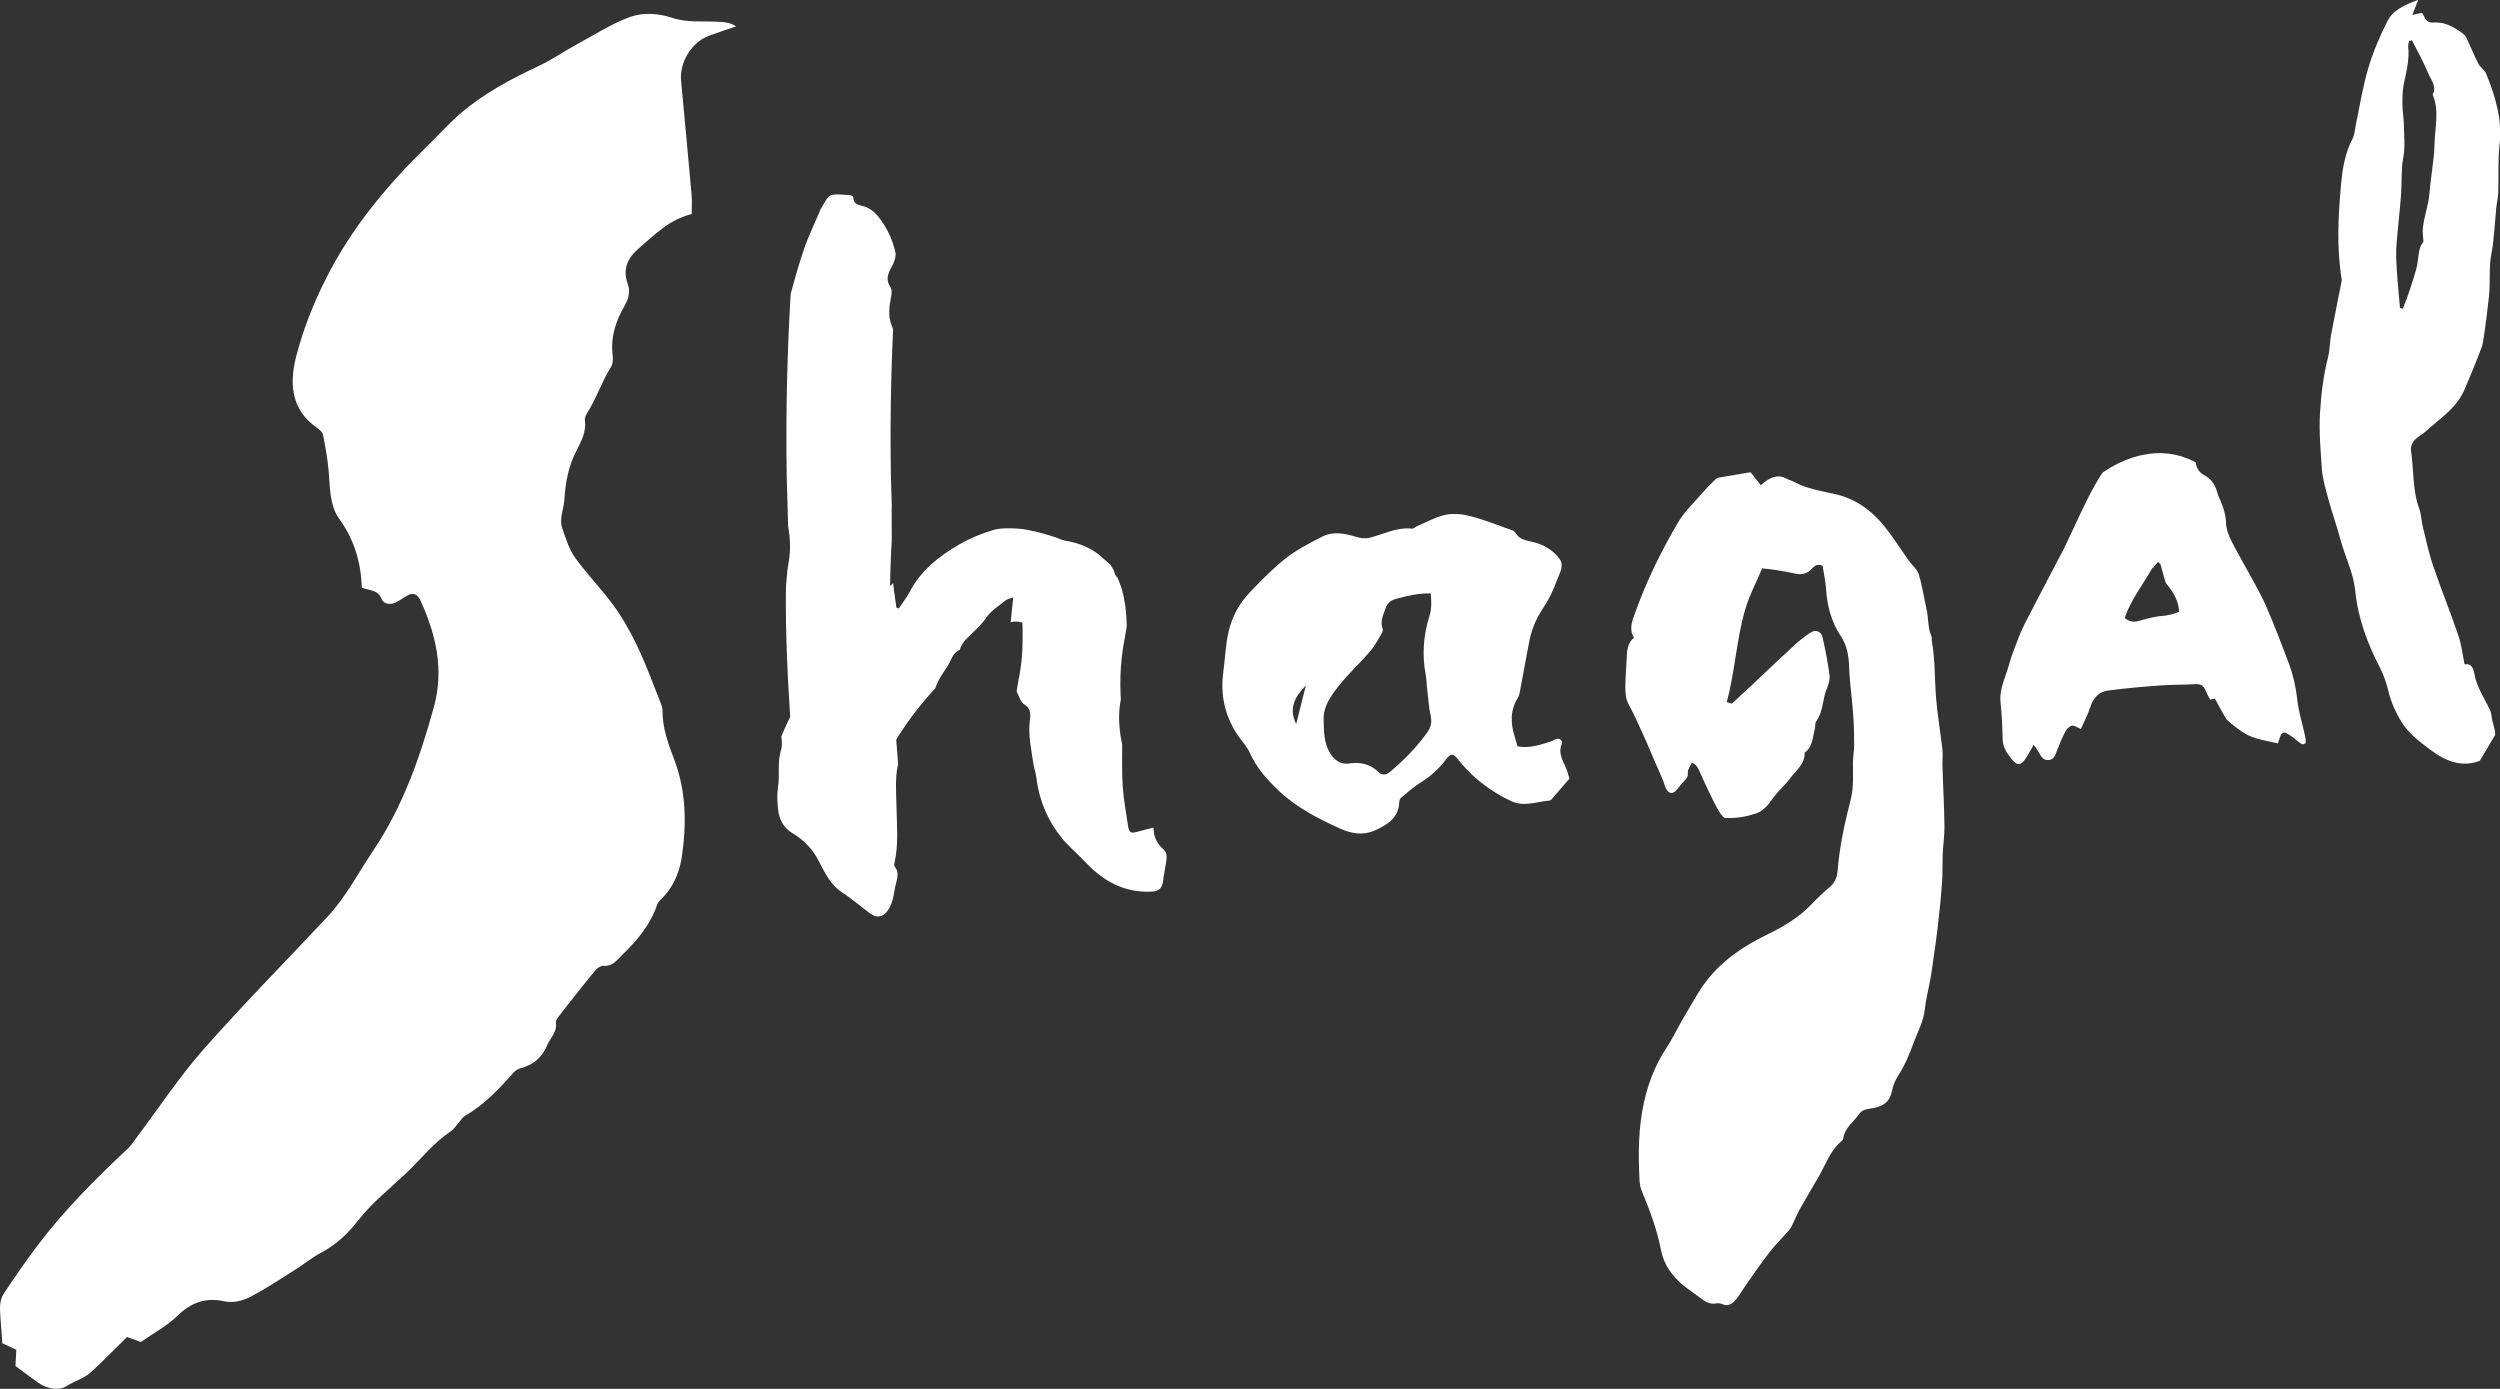
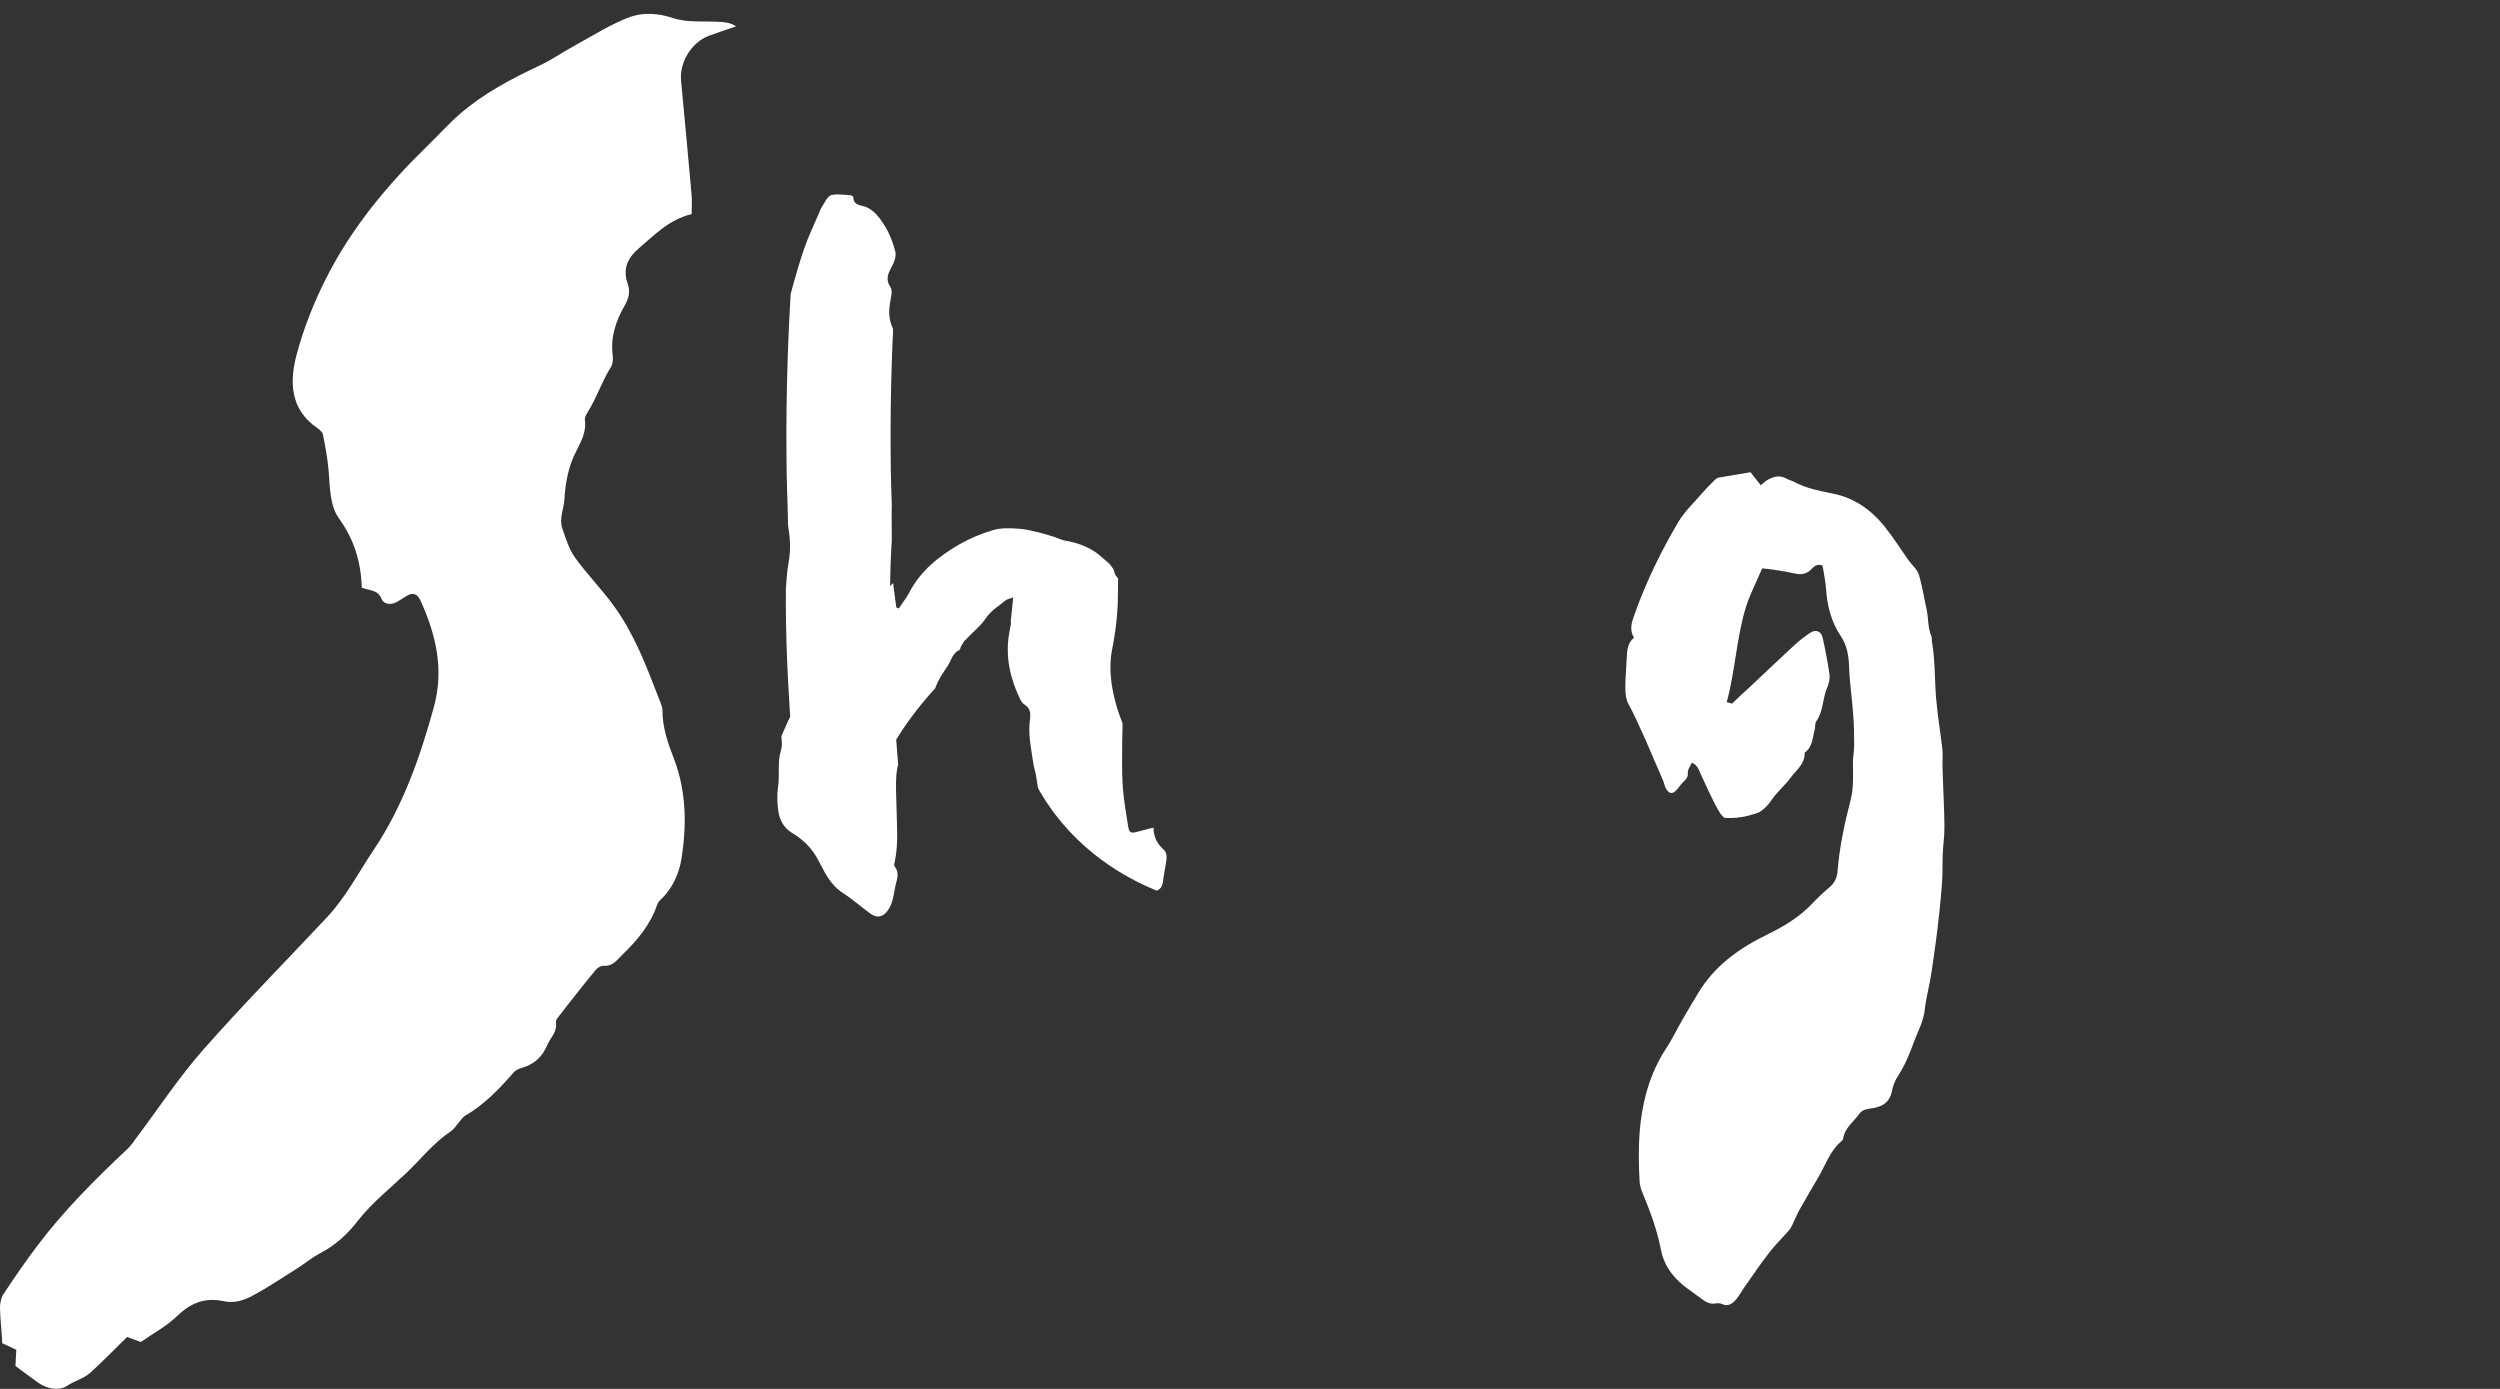
<svg xmlns="http://www.w3.org/2000/svg" xmlns:xlink="http://www.w3.org/1999/xlink" id="Layer_1" x="0px" y="0px" viewBox="0 0 1440 800" xml:space="preserve">
  <rect x="0" y="0" width="1440" height="800" fill="#333333" stroke="none" />
  <g>
    <defs>
      <path id="logo_white_SVGID_1_" d="M387.6,10.4c8.4,2.8,18,1.6,27.1,2.2c3.1,0.2,6.2,0.5,9.3,2.6c-5.3,1.8-10.6,3.5-15.9,5.5 c-9.9,3.8-16.8,15.3-15.8,25.8c2,21.7,4.1,43.4,6,65.1c0.4,4,0.1,8,0.1,11.7c-13.3,3.3-21.4,12.1-30.3,19.6 c-6.6,5.6-9.6,12-6.5,20.7c1.6,4.4,0.5,8.5-1.9,12.6c-5,8.7-8.1,18-6.8,28.4c0.3,2.3,0.1,5.2-1.1,7c-5.2,8.2-8.1,17.6-13.3,25.8 c-0.9,1.4-1.8,3.2-1.6,4.6c0.9,6.6-2,12-4.8,17.5c-4.6,8.8-6.4,18.1-7,28.1c-0.3,5.6-3.2,11.1-1.2,16.8c2,5.7,3.8,11.8,7.2,16.6 c6.9,9.7,15.4,18.2,22.4,27.9c5.4,7.4,9.9,15.5,13.8,23.8c4.9,10.3,8.8,21,13,31.6c0.6,1.6,1.3,3.3,1.3,4.9 c-0.1,10.1,3.3,19.3,6.8,28.4c7,18.6,7.1,37.7,4.2,56.7c-1.4,8.8-5.2,17.6-12.3,24.1c-0.7,0.7-1.4,1.6-1.7,2.5 c-3.9,11.7-11.5,20.7-20.2,29.1c-3.3,3.2-5.5,6.7-10.8,6.3c-1.4-0.1-3.3,1.1-4.4,2.3c-4.8,5.7-9.3,11.5-13.9,17.3 c-1.9,2.4-3.8,4.7-5.6,7.2c-1.4,1.9-3.7,4.1-3.5,5.9c0.8,5.5-3.1,8.6-4.9,12.8c-3.1,7.4-8,11.5-15.4,13.5 c-1.5,0.4-3.2,1.4-4.2,2.6c-8.2,9.4-16.8,18.4-27.7,24.7c-1.4,0.8-2.4,2.4-3.5,3.7c-1.6,1.8-2.9,4-4.8,5.3 c-9.9,6.6-17.2,16-25.7,24.1c-9.5,9-19.7,17-27.9,27.5c-5.7,7.4-12.8,14-21.4,18.5c-4.8,2.5-9.1,6.1-13.7,9 c-8.4,5.3-16.7,10.9-25.5,15.6c-5,2.7-10.4,4.5-16.6,3.2c-10.4-2.3-19,0.8-26.8,8.5c-6,5.8-13.7,9.9-21,15c-2.6-1-5.4-2-7.9-2.9 c-7.3,7.1-14,14.1-21.2,20.6c-3.8,3.4-9.1,4.7-13.5,7.6c-4.4,2.9-11.2,1.8-16.4-1.8c-4.4-3.1-8.7-6.4-13.2-9.7 c0.2-3.2,0.3-6.2,0.5-9.3c-2.9-1.4-5.6-2.7-8.1-3.8C1,766.9,0.2,760.5,0,754c-0.1-2.9,0.5-6.2,2-8.6c6.2-9.4,12.6-18.7,19.4-27.7 c15.4-20.5,33.6-38.6,52.2-56.1c2-1.8,3.4-4.2,5.1-6.4c12.7-16.9,24.4-34.7,38.3-50.5c23-26.1,47.5-50.9,71.3-76.3 c10.8-11.5,18-25.5,26.7-38.5c17-25.3,26.9-53.5,34.9-82.6c6-21.8,1.2-41.8-7.7-61.4c-1.7-3.8-4.5-5-8.2-2.5 c-1.7,1.1-3.5,2.2-5.2,3.2c-3.5,2.1-7.8,1.5-9-1.6c-2.1-5.4-6.8-4.7-11.4-6.5c-0.5-15.1-4.5-27.8-13.1-39.8 c-5.4-7.5-5.2-17.9-6-27.4c-0.6-7.1-1.9-14.1-3.3-21.1c-0.3-1.4-2-2.7-3.3-3.7c-15.7-10.8-16-26.7-11.8-42.4 c4-15,9.8-29.7,16.8-43.5c14.7-29.3,35.5-54.2,58.8-76.9c6.1-5.9,11.8-12.3,18.2-17.9c13.7-11.9,29.6-20.3,46-28 c7.4-3.5,14.1-8.2,21.3-12.1c10.1-5.5,20-11.9,30.8-15.9C370.4,7.1,378.9,7.5,387.6,10.4z" />
    </defs>
    <clipPath id="logo_white_SVGID_2_">
      <use xlink:href="#logo_white_SVGID_1_" overflow="visible" />
    </clipPath>
    <path id="logo_path_1" clip-path="url(#logo_white_SVGID_2_)" fill="none" stroke="#FFFFFF" stroke-width="200" stroke-miterlimit="10" d="M461-13 c-22.1,8.4-159,63.2-194,194c-4.2,15.7-12.6,46-7,84c7.4,50.7,30.9,56.8,46,106c15.3,49.9,14.3,119.1-20,167 c-13.7,19.1-18.1,14.4-66,60c-34.6,32.9-56.4,58.3-67,70c-30.1,33.3-83.5,83-186,152" />
  </g>
  <g>
    <defs>
      <path id="logo_white_SVGID_3_" d="M489.4,112.4c0.8,0,2.1,0.7,2.1,1.1c0,5.1,4.7,4.6,7.5,5.8c4.6,2,7.4,5.9,9.8,9.5 c3.2,4.8,5.5,10.5,6.9,16.1c0.7,2.8-0.8,6.6-2.4,9.4c-2.1,3.8-3.1,7.1-0.4,11.1c0.8,1.2,0.8,3.2,0.5,4.8c-1.1,6-2.2,11.8,0.4,17.8 c1.3,3,1.3,6.6,1.4,9.9c0.3,8.3,0.4,16.6,0.6,24.9c0.2,7.4,0.6,14.7,0.4,22c-0.2,8.2-1.2,16.3-1.7,24.4c-0.2,3.5,0,7.1-0.1,10.6 c-0.2,4.8-0.8,9.5-0.8,14.3c0,12.2,0,24.4,0.5,36.5c0.2,6.5,1.4,12.9,2.2,19.3c0.5,0.2,0.9,0.4,1.4,0.6c2-3.1,4.4-6,6.1-9.3 c6.5-12.5,17-20.8,28.7-27.6c6.1-3.5,12.8-6.3,19.6-8.3c4.5-1.3,9.5-1.1,14.3-0.8c3.9,0.2,7.8,1.2,11.7,2.1c3,0.7,6,1.7,9,2.6 c2,0.6,3.9,1.7,5.9,2.1c8.4,1.4,16.1,4.3,22.4,10.3c2.6,2.4,5.8,4.2,6.5,8.1c0.2,1.2,1.1,2.3,1.9,3.2c4.8,5.1,6.1,11.6,6.1,18 c0,6-1.2,12-2.3,18c-2.6,13.9-2.9,27.9-1.3,41.9c0.6,5.2,0.1,10.5,0.1,15.7c0,8.8-0.3,17.7,0.3,26.5c0.5,7.5,1.9,14.9,3,22.3 c0.7,4.5,1.4,4.9,5.8,3.7c2.8-0.8,5.5-1.4,8.9-2.3c0.1,5.6,2.2,9.4,5.8,12.6c2.7,2.4,1.6,5.9,1.2,9c-0.4,2.9-1.1,5.7-1.4,8.6 c-0.5,4.8-2.4,6.6-7.2,6.7c-15.4,0.6-27.5-6.2-37.7-17.1c-4.3-4.6-9.2-8.6-13.2-13.4c-8.4-10.3-13.4-22.2-15-35.4 c-0.3-2.7-1.3-5.3-1.7-8c-1.2-8.4-3.2-16.8-1.9-25.5c0.4-3.1,0.2-6.3-3.1-8.3c-1.2-0.7-2.1-2.1-2.7-3.4 c-5.7-11.8-8.4-24.1-6.3-37.3c1.1-6.7,1.6-13.5,2.4-21.1c-1.7,0.7-3.4,0.9-4.5,1.8c-3.8,3.2-8.1,5.6-11.1,10 c-3.2,4.8-8,8.5-12,12.8c-1,1-1.6,2.3-2.4,3.5c-0.4,0.7-0.5,2-1,2.2c-3.9,1.8-4.6,5.7-6.5,8.8c-2.6,4.1-5.5,7.8-7.2,12.7 c-1.1,3.4-4,6.3-6.4,9.3c-4,4.9-6.7,10.1-7.2,16.7c-0.3,4.3-2.1,9.2-4.8,12.5c-3.2,3.8-3.8,8-4.2,12.1c-0.5,6.2,0,12.5,0.1,18.8 c0.2,10.5,1.2,21-1.1,31.4c-0.2,0.8-0.4,1.9,0,2.4c3.1,3.7,1.2,7.6,0.4,11.4c-0.7,3.5-1.1,7.1-2.4,10.4c-2,4.9-6.2,9.6-12,5.3 c-5.4-3.9-10.4-8.4-16-12c-7.1-4.6-10.3-11.8-14-18.8c-3.5-6.7-8.6-11.8-15-15.6c-5.1-3.1-7.5-7.9-8.1-13.5 c-0.5-4.2-0.7-8.5-0.1-12.6c1.2-7.2-0.5-14.5,1.8-21.8c1.3-4.1-0.5-9.2-0.4-13.8c0.2-8.8,0.7-17.6,1.2-26.4 c0.2-3.7,0.8-7.4,0.7-11.1c-0.3-6.2,0.9-12.2,0.2-18.4c-0.4-3.9,0.7-7.9,0.9-11.8c0.1-2.5-0.3-5-0.1-7.5 c0.5-6.2,0.7-12.6,1.8-18.7c1.6-8.5,0.8-16.7-1-25c-1.2-5.7-1.9-11.6-2.2-17.5c-0.8-13.6-1.4-27.3-1.8-40.9 c-0.1-5.6,0.6-11.2,0.9-16.9c0-0.8,0.3-1.7,0.1-2.5c-2.5-11.7-0.5-23.3,1.7-34.8c1.1-5.7,2-11.5,3.5-17.2 c2.4-8.9,4.9-17.8,7.9-26.5c2.4-6.9,5.6-13.5,8.5-20.3c0.5-1.2,0.9-2.4,1.6-3.4c1.6-2.4,3-5.9,5.3-6.8 C482.1,111.5,485.9,112.3,489.4,112.4z" />
    </defs>
    <clipPath id="logo_white_SVGID_4_">
      <use xlink:href="#logo_white_SVGID_3_" overflow="visible" />
    </clipPath>
-     <path id="logo_path_2" clip-path="url(#logo_white_SVGID_4_)" fill="none" stroke="#FFFFFF" stroke-width="60" stroke-linecap="round" stroke-miterlimit="10" d=" M493,89c-4.9,38.9-10.5,98.2-10,172c0.1,19.2,0.5,20.3,1,44c-8,111,23,239-3,239c-15,0-17.6-29.8-15-60 c6.2-72.7,58.9-118.3,87-142c7-5.9,17.7-14,32-14c2,0,19.8,0.2,29,13c5.1,7.1,5.1,14.8,5,29c-0.1,14.1-2.3,24.4-3,28 c-6.7,35.5,13,70.3,14,72c15.5,26.6,39.9,39,52,44" />
+     <path id="logo_path_2" clip-path="url(#logo_white_SVGID_4_)" fill="none" stroke="#FFFFFF" stroke-width="60" stroke-linecap="round" stroke-miterlimit="10" d=" M493,89c-4.9,38.9-10.5,98.2-10,172c0.1,19.2,0.5,20.3,1,44c-8,111,23,239-3,239c-15,0-17.6-29.8-15-60 c6.2-72.7,58.9-118.3,87-142c7-5.9,17.7-14,32-14c2,0,19.8,0.2,29,13c-0.1,14.1-2.3,24.4-3,28 c-6.7,35.5,13,70.3,14,72c15.5,26.6,39.9,39,52,44" />
  </g>
  <g>
    <defs>
      <path id="logo_white_SVGID_5_" d="M901.9,442.1c-1.9-4.3-4.4-8.4-2.4-13.5c0.8-2.1-1-3.5-3.2-2.9c-1,0.3-1.8,1-2.8,1.3 c-6.3,2-12.6,4.2-19.4,2.9c-0.6-1.9-1.1-3.6-1.6-5.4c-2.4-7.8-2.8-15.3,1.8-22.6c1-1.7,1.2-3.9,1.6-5.9c1.7-8.9,3.2-17.8,5-26.7 c1.2-6.1,3.4-11.9,6.8-17.2c2-3.1,4-6.3,5.6-9.6c1.7-3.4,3-7.1,4.5-10.7c1.3-3.2,2.9-6.7,0.5-9.9c-3.7-5-9-8.1-14.9-9.6 c-4.1-1.1-8.2-1.2-10.5-5.5c-0.6-1-2.4-1.6-3.7-2c-7.4-2.6-14.7-5.6-22.3-7.5c-4.5-1.2-9.7-1.7-14.1-0.8 c-5.8,1.2-11.2,4.3-16.7,6.6c-0.9,0.4-1.8,1.5-2.7,1.4c-8.9-1-16.6,3.3-24.7,5.3c-2.4,0.6-5.3,0.1-7.7-0.6 c-6.5-2-13.1-3.3-19.4-0.1c-7.2,3.7-14.5,7.4-20.9,12.4c-6.8,5.3-12.9,11.5-18.9,17.7l-1.9,2c-6,6.2-10.1,13.9-12.1,22.1 c-1.9,7.8-2.1,15.9-3.2,23.9c-1.7,12.8,0.8,24.6,7.8,35.5c2.5,3.8,5.9,7.2,7.7,11.3c3.8,8.5,9.7,15,16.4,21.4 c10.4,9.9,22.9,16.2,35.7,22c5.8,2.6,12.7,4,19.3,1.1c7.4-3.3,14.2-7.2,14.5-16.7c0-0.7,0.4-1.7,0.9-2.2c3.6-3,7.2-6.2,11.1-8.7 c5.9-3.6,10.9-8.1,15-13.6c2.3-3.1,4-3.5,6.3-0.5c7.3,9.4,16.3,16.8,26.8,22.5c1.3,0.7,2.6,1.2,3.9,1.9c7.5,3.9,15.1,0.5,22.6-0.1 c0.8-0.1,1.6-1.2,2.2-2c2.9-3.4,5.9-6.8,9.2-10.6C903.4,446.7,902.9,444.3,901.9,442.1z M746.6,417.1c-4.4-9.2-0.9-15.7,5.6-22.3 C750.2,402.5,748.5,409.5,746.6,417.1z M821.2,388.6c0.5,2.8,0.5,5.7,0.9,8.6c0.6,5.1,0.9,10.3,2,15.3c0.7,3.5,0.2,6.2-1.9,9.2 c-6.2,8.7-13.5,16.2-21.7,23c-2.6,2.2-4.8,1.6-6.6-0.1c-4.9-4.7-10.6-5.8-17.2-4.8c-4.8,0.7-8.5-2.4-10.9-6.5 c-3.4-6-3.2-12.7-3.4-19c-0.2-7.4,4.3-13.7,8.7-19.2c5.5-7,12.1-13,17.9-19.7c2.7-3.1,4.6-6.8,6.7-10.3c0.5-0.8,1-2.1,0.7-2.9 c-1.5-4,0.1-7.4,1.4-11.1c1.2-3.4,2.8-5.2,6.1-6.1c6.4-1.8,12.8-3.3,20.2-3.2c0.4,4.9,0.6,8.8-0.7,12.9 C819.9,365.6,819,377,821.2,388.6z" />
    </defs>
    <clipPath id="logo_white_SVGID_6_">
      <use xlink:href="#logo_white_SVGID_5_" overflow="visible" />
    </clipPath>
-     <path id="logo_path_3" clip-path="url(#logo_white_SVGID_6_)" fill="none" stroke="#FFFFFF" stroke-width="80" stroke-linecap="round" stroke-miterlimit="10" d=" M817,442c-0.7,2-20,22-38,21c-21-6.8-32.2-30.3-34-34c-11.8-24.9-4.3-54.6,10-74c15.4-20.8,36.6-27,47-30c3.9-1.2,45.6-12.9,57,4 c4.5,6.7,2.8,15.6,0,30c-3.6,18.8-9.1,20.3-10,34c-0.3,4.7-0.7,19.9,9,34c3.7,5.4,10.8,15.6,24,18c13.9,2.5,24.8-5.3,27-7" />
  </g>
  <g>
    <defs>
      <path id="logo_white_SVGID_7_" d="M1008.3,272c1.9,2.5,3.8,4.9,5.9,7.5c1.6-1.3,2.8-2.4,4.1-3.2c3.4-1.8,6.8-2.8,10.5-0.7 c1.6,0.9,3.5,1.3,5.1,2.2c7,3.7,14.7,5,22.3,6.6c11.9,2.5,21.5,9.2,29.1,18.6c5.1,6.3,9.4,13.2,14.1,19.8c1.9,2.7,4.8,5,5.8,8 c2,6.5,3,13.4,4.5,20.1c1.2,5.2,0.6,10.6,2.8,15.6c0.4,0.9,0.1,2.1,0.3,3.1c1.9,10.8,1.5,21.8,2.4,32.6c0.8,9.8,2.5,19.5,3.6,29.3 c0.4,3.5-0.1,7.1,0.1,10.7c0.3,11.2,1,22.5,1.1,33.7c0.1,5.4-0.8,10.9-1,16.3c-0.2,5.5,0,11-0.4,16.4c-0.6,8.5-1.5,17.1-2.5,25.6 c-1,8.5-2.3,17-3.5,25.5c-0.3,2.3-0.8,4.5-1.2,6.8c-0.9,4.9-2.2,9.8-2.7,14.8c-0.7,6.9-4,12.7-6.3,18.9c-2.4,6.7-5.1,13.2-9,19.3 c-1.8,2.7-3.1,6-3.7,9.2c-1.5,7.4-7.1,9.2-12.9,9.9c-2.8,0.4-4.7,1.2-6.1,3.3c-3.2,4.5-8.1,7.7-9,13.8c-0.1,0.6-0.5,1.2-1,1.6 c-6.6,5.5-9.2,13.8-13.4,20.9c-3.7,6.3-7.4,12.6-11,19c-1.3,2.3-2.2,4.8-3.4,7.2c-0.7,1.5-1.4,3.1-2.5,4.3 c-3.6,4.2-7.7,8.1-11.1,12.5c-4.8,6.2-9.3,12.7-13.8,19.2c-1.8,2.5-3.3,5.3-5.2,7.7c-2.2,2.6-4.7,4.8-8.5,3 c-1-0.5-2.4-0.5-3.6-0.3c-3.4,0.6-5.9-1-8.4-2.9c-3.4-2.6-7.1-5-10.4-7.7c-6.4-5.3-11.1-11.9-12.7-20.3 c-2.2-11.4-6.2-22.2-10.6-32.8c-0.9-2.1-1.6-4.4-1.7-6.7c-0.8-15.2-0.8-30.4,2.5-45.3c2.4-11.1,6.5-21.6,12.7-31.1 c3.8-5.7,6.7-12,10.2-17.9c2.6-4.6,5.4-9.1,8.1-13.7c9.7-16.3,24.1-26.4,40.6-34.4c9.2-4.5,18-9.8,25.3-17.5 c3.2-3.4,6.7-6.7,10.3-9.7c2.7-2.3,4-5.4,4.3-8.7c1.1-14.1,4.1-27.9,7.6-41.5c1.8-7.1,1.3-14.2,1.3-21.4c0-3.3,0.7-6.6,0.7-10 c0-6-0.1-12-0.6-18c-0.6-9-2-17.9-2.3-26.8c-0.2-6.5-1.2-12.7-4.8-18c-5.5-8.2-7.8-17.3-8.5-27.1c-0.3-4.6-1.3-9.1-2-13.5 c-2.9-1.2-4.6,0.1-6.2,1.8c-2.6,2.9-5.8,3.6-9.5,2.8c-4-0.9-8-1.6-12.1-2.2c-2.2-0.4-4.4-0.5-7-0.8c-3.4,8.1-7.4,15.5-9.8,23.8 c-5.1,17.5-5.8,35.7-10.6,53.2c1.4,0.4,2.3,0.7,3,0.9c1.9-1.7,3.5-3.3,5.2-4.9c2.1-2,4.3-3.9,6.4-5.9c8.2-7.7,16.2-15.4,24.5-23 c2.7-2.5,5.7-4.8,8.8-6.9c3.1-2.2,6.4-1.2,7.3,2.5c1.6,7.1,3,14.3,4,21.6c0.3,2.3-0.4,5.1-1.3,7.3c-2.8,6.2-2.1,13.6-6.3,19.4 c-0.9,1.2-0.5,3.2-0.9,4.8c-1.3,4.7-1.2,10.1-5.8,13.3c0.2,6.7-5,10.2-8.3,14.7c-3.3,4.5-7.8,8.1-10.9,12.8 c-4.1,6.2-9.9,9-16.5,10.9c-7.1,2-10.8,0.8-14.4-5.8c-3.5-6.4-6.5-13.1-9.6-19.8c-1.2-2.6-1.9-5.6-5.3-7c-0.8,1.9-2.4,3.8-2.3,5.6 c0.2,2.6-0.8,3.8-2.4,5.3c-1.4,1.2-2.4,2.9-3.6,4.3c-2.7,3.3-5,3-6.9-0.9c-0.5-1.1-0.7-2.4-1.2-3.6c-1.8-4.2-3.6-8.5-5.5-12.7 c-2.2-5.1-4.3-10.3-6.7-15.4c-2.4-5.3-4.8-10.7-7.6-15.8c-1.9-3.3-2.1-6.8-2.1-10.3c0-5.7,0.6-11.3,0.8-17 c0.2-4.3,0.5-8.5,4.2-11.5c-3-4.7-1.1-9.4,0.3-13.4c6.6-18.6,15.2-36.3,25.2-53.2c3.7-6.2,9.2-11.3,13.9-16.8 c1.9-2.2,3.9-4.3,6-6.3c1-1,2.1-2.3,3.4-2.5C996,274,1002.2,273.1,1008.3,272z" />
    </defs>
    <clipPath id="logo_white_SVGID_8_">
      <use xlink:href="#logo_white_SVGID_7_" overflow="visible" />
    </clipPath>
    <path id="logo_path_4" clip-path="url(#logo_white_SVGID_8_)" fill="none" stroke="#FFFFFF" stroke-width="80" stroke-linecap="round" stroke-miterlimit="10" d=" M1053,364l-19,41c0,0-33,29-39,26s-27-17-29-31s1-53,6-63s31-32,40-32s40-1,52,10s22,41,24,54s15,82,13,105s-16,112-21,126 s-45,84-45,84s-28,43-39,41s-30-23-31-31s0-43,5-55s30-57,35-63s25-29,39-36s30-31,33-35s12-73,11-86s-13-62-13-62" />
  </g>
  <g>
    <defs>
      <path id="logo_white_SVGID_9_" d="M1327.7,423.9c-1.5-7.1-3.8-14.1-4.5-21.2c-0.8-7.2-2.4-14.1-4.9-20.8c-4.1-10.9-8.3-21.8-12.9-32.5 c-2.9-6.6-6.5-12.9-10-19.3c-3.4-6.3-7.1-12.4-10.2-18.7c-1.5-3.1-2.9-6.7-3-10.1c-0.1-4.7-1.5-8.9-3.3-13.1 c-0.7-1.5-1.4-3.1-1.8-4.7c-1.2-4.2-3.2-7.5-7.3-9.7c-4.1-2.2-5.6-5.9-5-10.6c0.2-1.5,0-3.3-0.7-4.7c-3.1-6.4-7.1-7.5-14.4-4.2 c-2.3-2-4.6-4-7.2-6.3c-3.2,1.9-5.5,3.8-8.2,4.8c-12.4,4.8-20.7,14.4-26.9,25.3c-7,12.3-12.5,25.4-18.7,38.2 c-1.3,2.6-2.8,5.1-4.1,7.7c-6.1,11.6-12.1,23.2-18.1,34.8c-1.3,2.6-2.6,5.3-3.6,8c-1.9,5.1-4.1,10.1-5.5,15.3 c-1.9,7.4-5.9,14.3-5.1,22.4c0.7,7,1.1,14,1.2,21.1c0.1,5,2.7,8.6,5.7,12.2c2.5,3,4.6,3.1,7-0.1c1.9-2.5,3.2-5.4,5.2-8.7 c1,1.5,2.2,2.9,3,4.4c1.2,2.3,2.5,4.6,5.5,4.4c3.4-0.2,4-3.2,5-5.7c1.4-3.5,2.8-7,4.5-10.3c0.8-1.6,2.3-3.4,3.9-3.8 c1.3-0.4,3.1,1,5.3,1.9c1.8-4.2,4-8.2,5.4-12.6c1.7-5.3,5-9,10.5-9.6c10-1.3,20-2.2,30.1-2.9c6.4-0.5,12.9-0.3,19.4-0.7 c3.1-0.2,5,0.3,6.4,3.5c4.3,10.4,12.2,17.9,21.4,24.1c6.1,4.1,13.2,4.8,20.3,6.5c0.4-1.3,0.6-2.1,0.9-2.8c1.3-3.9,2.2-4.3,5.7-2.1 c1.8,1.1,3.4,2.5,5,3.8c1.4,1.2,2.9,2.4,4.3,0.8C1328.3,427.1,1328,425.2,1327.7,423.9z M1245.3,354.8c-4.6,0.3-9.1,1.7-13.5,2.9 c-2.9,0.8-5.3,0.4-8-1.7c3.5-10.4,10.3-18.9,16.1-29.1c6.6,8.3,14.6,14.5,15.3,25.5C1251.8,353.8,1248.8,354.5,1245.3,354.8z" />
    </defs>
    <clipPath id="logo_white_SVGID_10_">
      <use xlink:href="#logo_white_SVGID_9_" overflow="visible" />
    </clipPath>
-     <path id="logo_path_5" clip-path="url(#logo_white_SVGID_10_)" fill="none" stroke="#FFFFFF" stroke-width="60" stroke-linecap="round" stroke-miterlimit="10" d=" M1159,458c17.4-43.7,28.7-78.1,36-102c3.4-11.2,15.4-50.9,38-62c2.5-1.2,9.7-4.7,16-2c8.3,3.6,22.3,15.6,23,19 c6.3,32.4,36,95,52,110c19.2-0.8,5.8-61.3-18-55c-32.2,8.6-96,17-171,8" />
  </g>
  <g>
    <defs>
      <path id="logo_white_SVGID_11_" d="M1432,42.4c-0.9-2.2-3.4-3.6-4.5-5.8c-2.3-4.4-4.2-9.2-6.3-13.7c-0.6-1.3-1.4-2.7-2.5-3.5 c-5-3.7-10.4-6.9-16.9-6.4c-3,0.2-4.6-1.1-5.6-3.8c-0.3-0.7-0.9-1.3-1.2-1.8c-1.9,0.4-3.3,0.7-5.5,1.2c1.2-3,2.1-5.4,3.4-8.7 c-7.6,2.9-14.4,5.7-17.7,12.2c-4.4,8.6-8.2,17.6-11,26.9c-3.2,10.6-4.9,21.7-7.2,32.6c-0.6,2.9-0.7,6-2,8.5 c-4.2,8-5.7,16.9-6.5,25.6c-1.7,18.3-2.7,36.7,0.3,55.1c0.1,0.8-0.1,1.7-0.3,2.5c-1.9,9.9-4,19.7-5.8,29.6 c-0.8,4.3-0.7,8.9-1.8,13.1c-2.7,10.7-4,21.5-4.6,32.5c-0.6,10.6,0.4,21.1,1.1,31.6c0.4,5.8,2.2,11.6,3.7,17.3 c2.1,7.7,4.8,15.3,6.9,23c2.6,10,7.5,19.2,8.6,29.7c1.6,16.1,7.1,30.8,14.5,45c2,3.9,3.4,8.2,4.5,12.5c1.6,6.8,4.4,13.1,8.1,18.9 c4.2,6.5,10.2,10.8,16.2,15.4c9.1,6.9,18.6,10.2,28.5,6.3c2.9-4.9,5.4-9.1,7.8-13.2l1-1.7c0.2-2.1-0.8-4.9-1.5-7.7 c-0.6-2.2-0.5-4.6-1.4-6.5c-3.2-6.8-7.6-13.1-9-20.7c-0.7-3.7-1.9-6.5-5.7-5.7c-1.2-5.9-1.8-11.5-3.6-16.7 c-4.6-13.5-10-26.8-14.6-40.3c-2.4-7.2-4-14.6-5.8-22c-0.9-3.5-0.9-7.3-2.1-10.6c-4-10.9-3.1-22.6-4.8-33.8 c-0.3-1.8,0.7-4.3,1.9-5.6c1.9-2.1,4.6-3.4,6.7-5.3c7.8-7.1,17-12.8,21.8-23c2.8-5.9,7.5-11.2,8.9-17.4 c2.8-12.1,4.2-24.5,5.6-36.9c1-8.6-0.2-17.3,1.6-25.9c0.9-4.3,1.1-8.8,1.6-13.2c0.4-3.9,0.6-7.9,1-11.9c0.3-3.1,1.1-6.2,1.2-9.4 c0.3-9.3-0.3-18.6,0.8-27.7C1441.3,68.5,1437.3,55.4,1432,42.4z M1402.3,82.7c-0.2,9.5-2.2,18.9-2.9,28.4 c-0.5,6.8-3,13.1-3.8,19.8c-0.3,2.6,0.1,5.2,0.3,8.4c-3.5,3.9-2.5,10.1-4.1,15.5c-2.2,7.8-4.7,15.4-7.7,22.9 c-0.6-0.1-1.1-0.1-1.7-0.2c-0.8-9.7-1.9-19.4-2.2-29.2c-0.2-5.8,0.6-11.7,1.1-17.6c0.6-6.7,1.4-13.4,1.8-20.1 c0.4-6.6-0.1-13.2,1.2-19.9c1.2-6.3,0.4-13,0.3-19.6c-0.1-3.6-0.8-7.1-0.8-10.7c0-4,0-8.1,0.8-12c1.5-7.2,3.4-14.4,2.5-21.9 c-0.1-0.9,0.4-1.9,0.6-2.9c0.5-0.1,1.1-0.3,1.6-0.4c3.2,6.4,6.7,12.6,9.4,19.1c1.5,3.8,5.1,7.4,2.5,12.2 C1405.2,63.8,1402.5,73.4,1402.3,82.7z" />
    </defs>
    <clipPath id="logo_white_SVGID_12_">
      <use xlink:href="#logo_white_SVGID_11_" overflow="visible" />
    </clipPath>
-     <path id="logo_path_6" clip-path="url(#logo_white_SVGID_12_)" fill="none" stroke="#FFFFFF" stroke-width="60" stroke-miterlimit="10" d=" M1445,451c-19.7-19.8-42.2-48.4-57-87c-6.1-16-9.1-28.9-13-46c-2.3-10.3-11.1-49.8-13-104c-1.8-52,5.4-39.3,5-102 c0,0-0.2-30.2,12-72c2.3-8,6.4-20.5,13-21c2.8-0.2,5.9,1.8,12,10c2.4,3.2,14.1,19.3,18,33c15.1,53.4-32,155-32,155 c-10.4,22.4-26.7,54.1-51,90" />
  </g>
</svg>